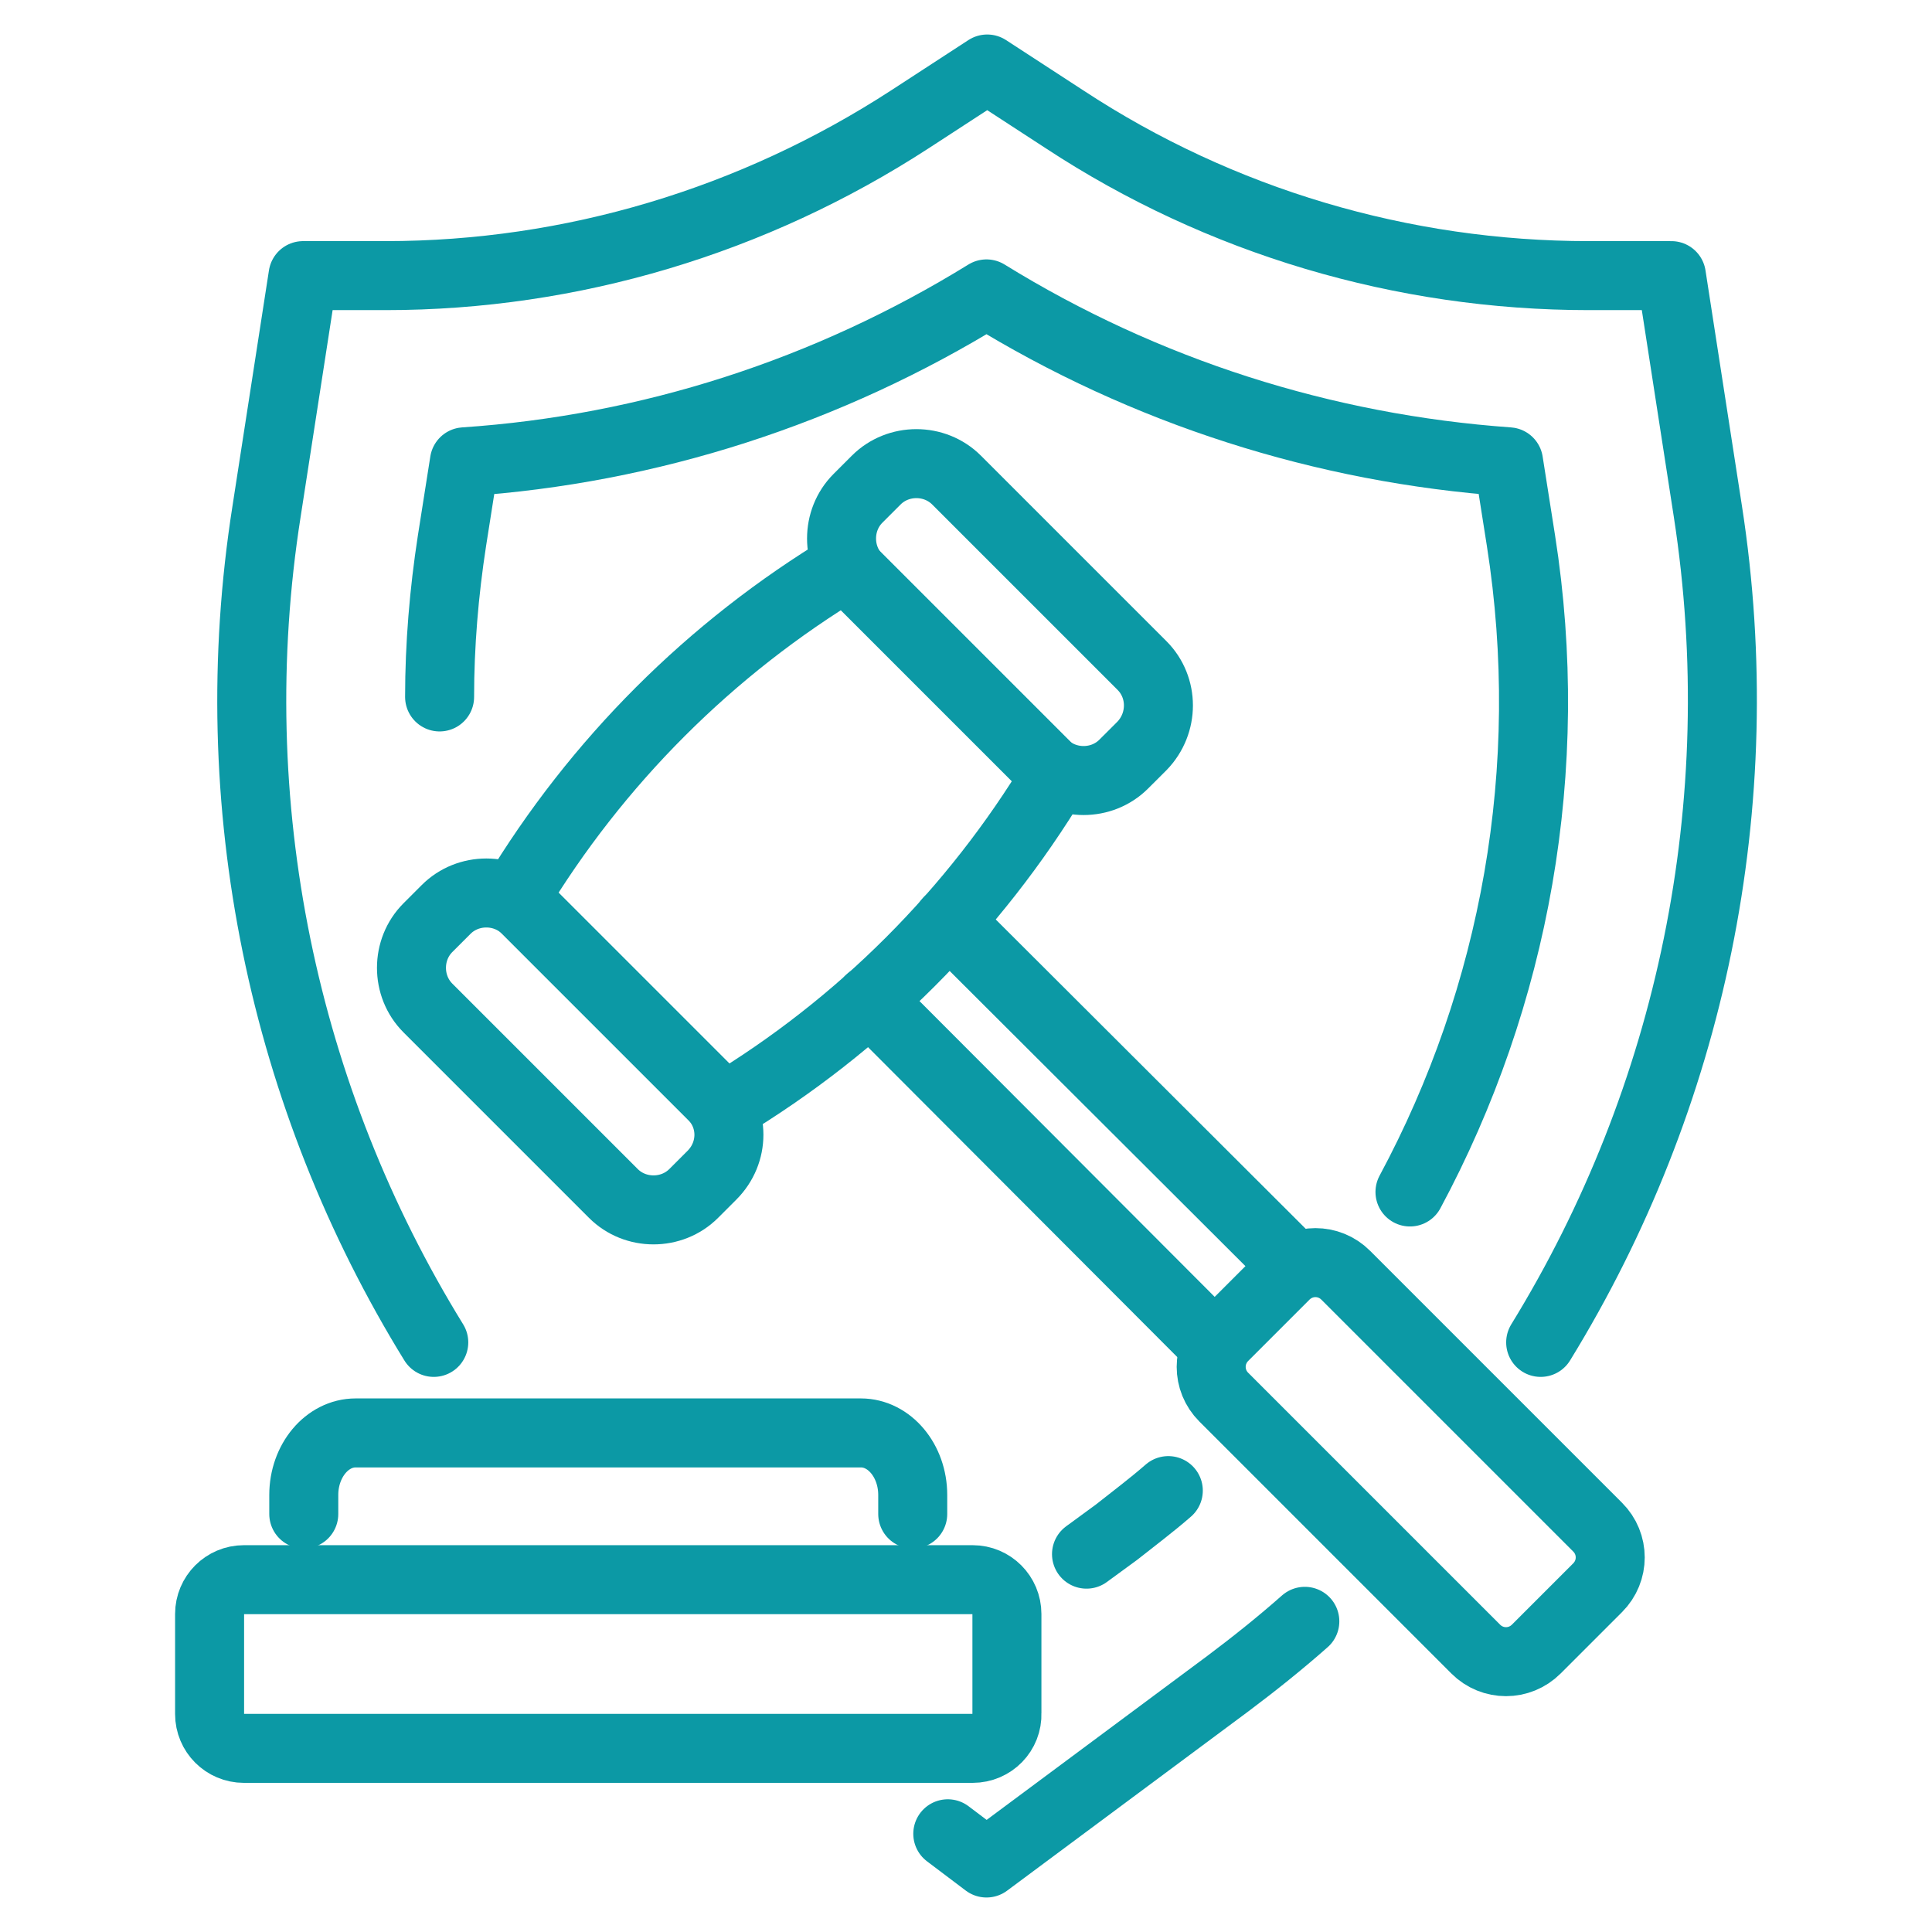
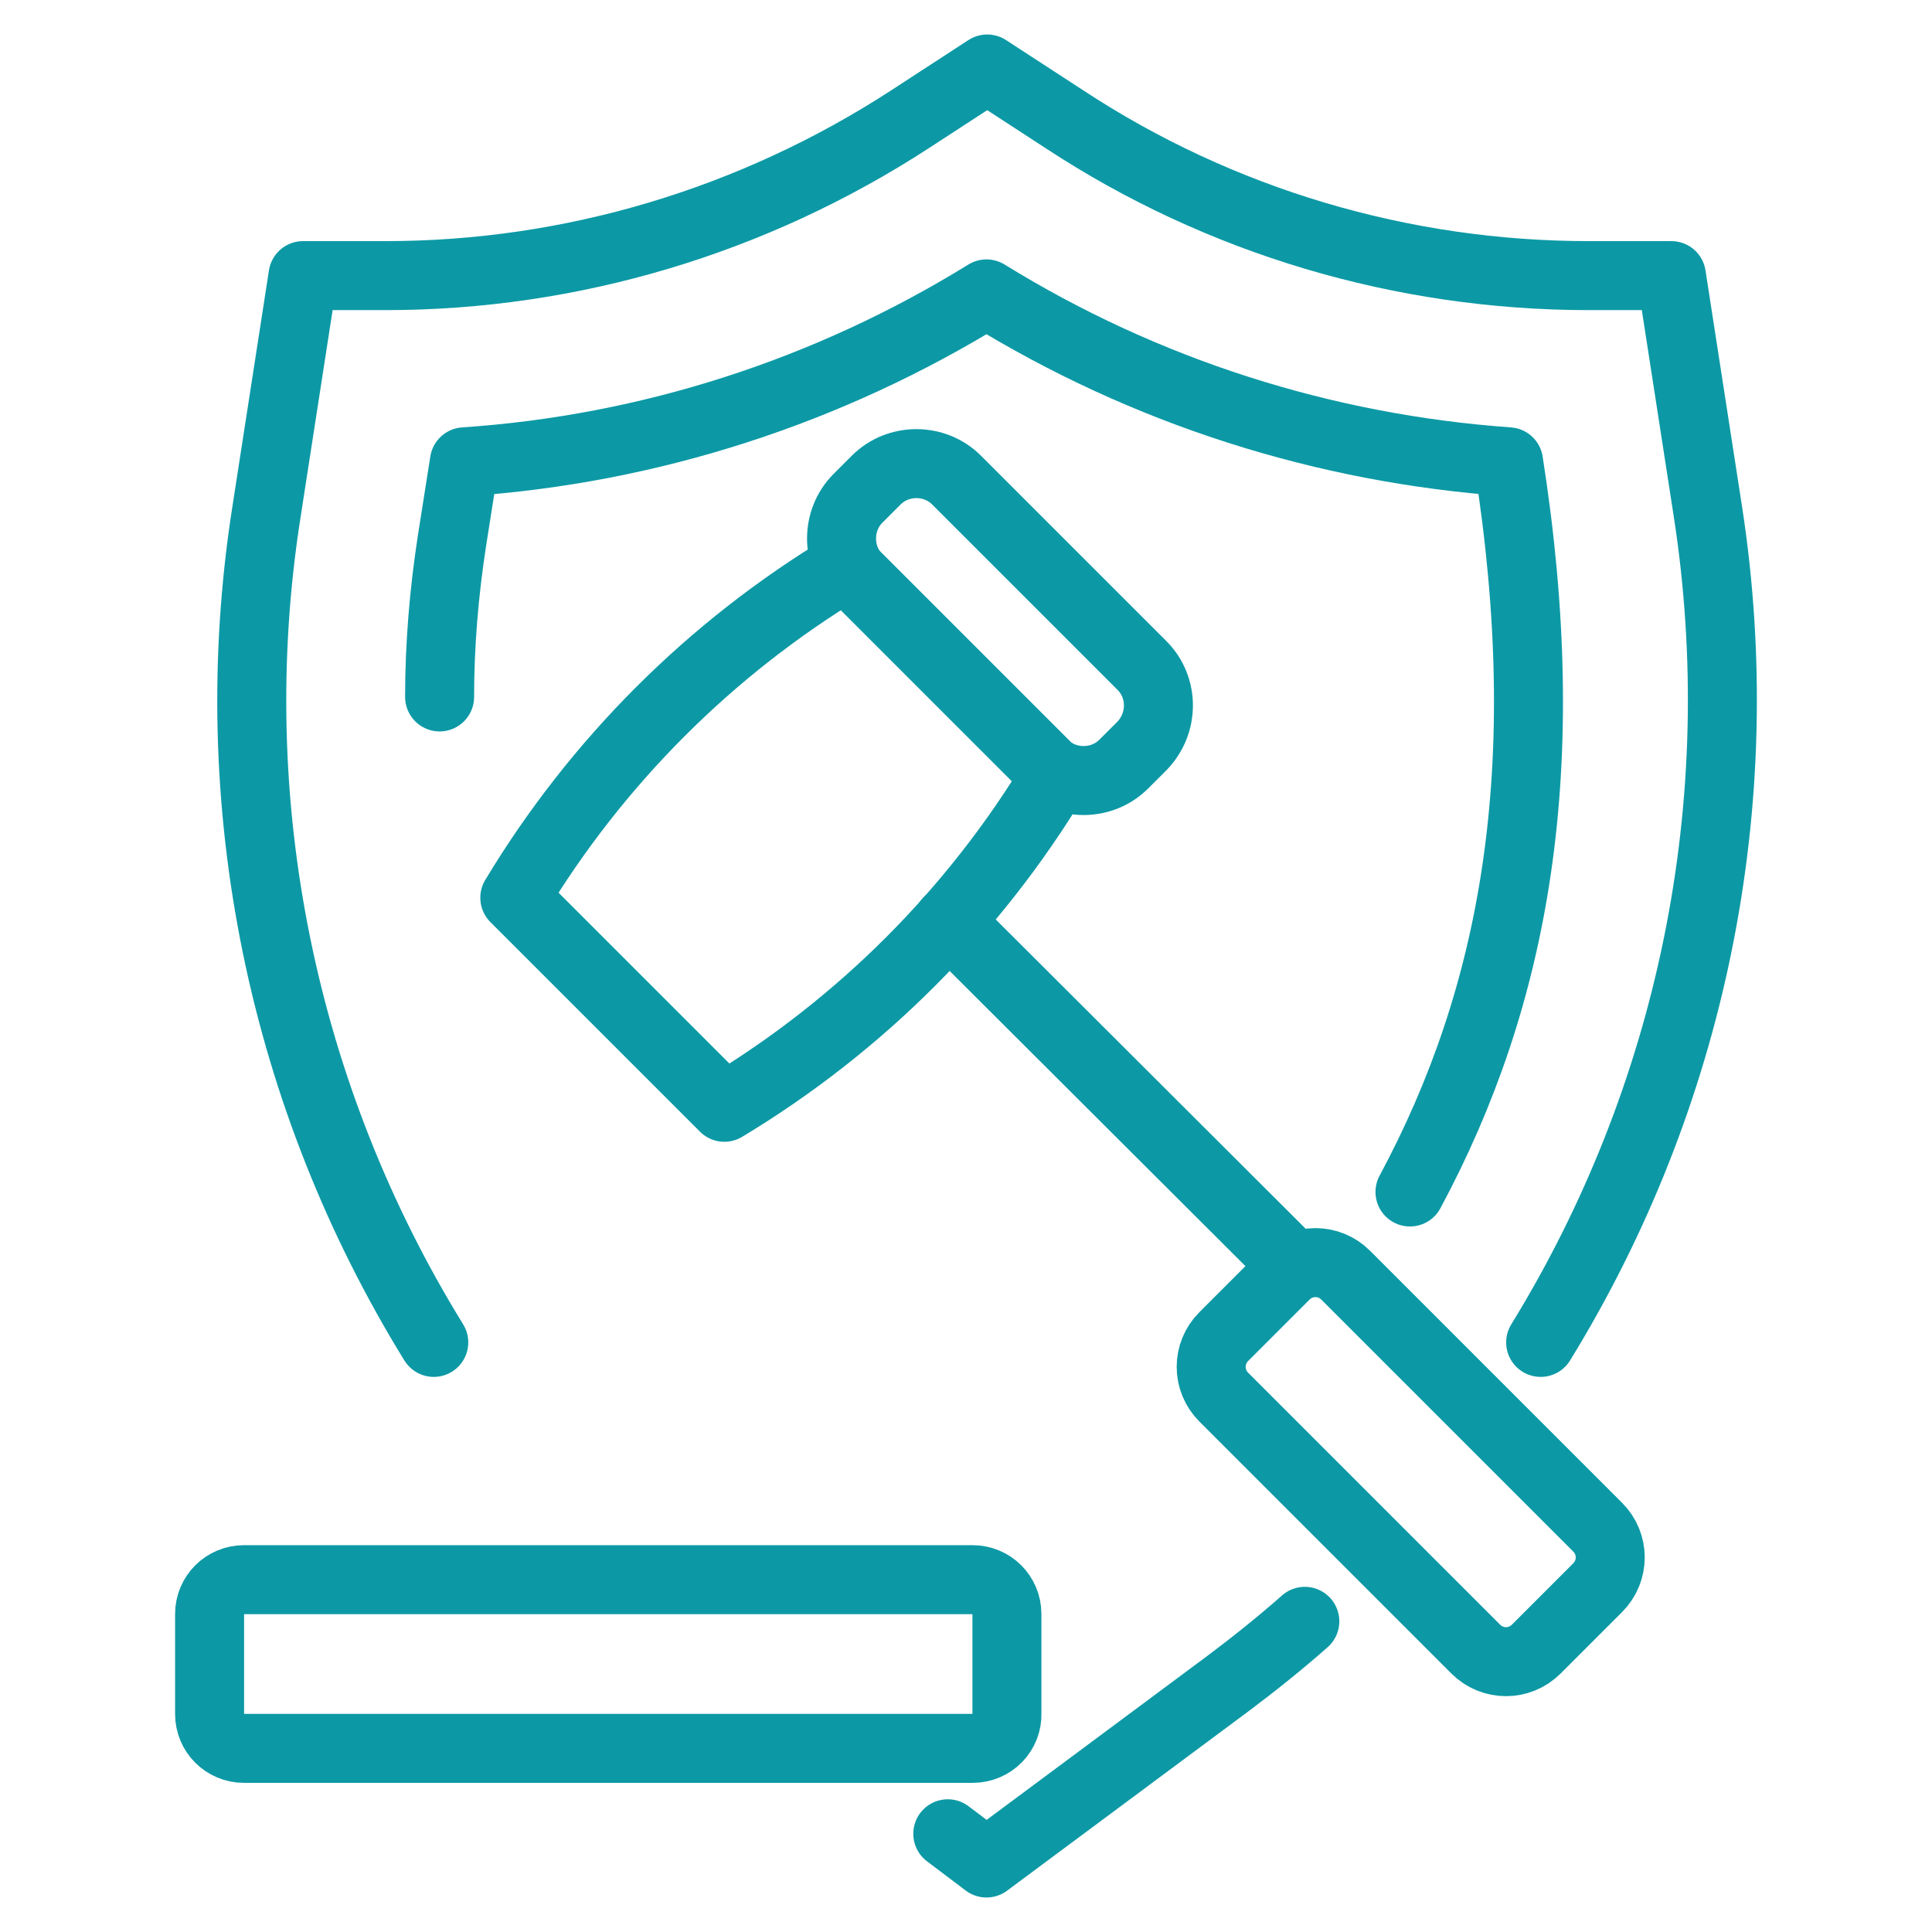
<svg xmlns="http://www.w3.org/2000/svg" width="56" height="56" viewBox="0 0 56 56" fill="none">
  <path d="M30.604 22.487C28.234 26.423 24.932 29.725 20.996 32.095L14.922 26.021C17.292 22.085 20.594 18.783 24.53 16.413L30.604 22.487Z" stroke="#0C99A5" stroke-width="2" stroke-miterlimit="10" stroke-linecap="round" stroke-linejoin="round" />
-   <path d="M20.636 34.064L20.107 34.593C19.472 35.228 18.413 35.228 17.779 34.593L12.403 29.217C11.768 28.582 11.768 27.524 12.403 26.889L12.932 26.36C13.567 25.725 14.625 25.725 15.26 26.36L20.636 31.736C21.292 32.371 21.292 33.408 20.636 34.064Z" stroke="#0C99A5" stroke-width="2" stroke-miterlimit="10" stroke-linecap="round" stroke-linejoin="round" />
  <path d="M33.102 21.619L32.572 22.148C31.938 22.783 30.879 22.783 30.244 22.148L24.869 16.773C24.234 16.138 24.234 15.079 24.869 14.444L25.398 13.915C26.033 13.28 27.091 13.28 27.726 13.915L33.102 19.291C33.736 19.926 33.736 20.963 33.102 21.619Z" stroke="#0C99A5" stroke-width="2" stroke-miterlimit="10" stroke-linecap="round" stroke-linejoin="round" />
-   <path d="M35.239 39.037L25.207 28.984" stroke="#0C99A5" stroke-width="2" stroke-miterlimit="10" stroke-linecap="round" stroke-linejoin="round" />
  <path d="M37.546 36.73L27.493 26.698" stroke="#0C99A5" stroke-width="2" stroke-miterlimit="10" stroke-linecap="round" stroke-linejoin="round" />
  <path d="M46.308 46.021L44.53 47.799C44.043 48.286 43.26 48.286 42.774 47.799L35.472 40.497C34.985 40.011 34.985 39.227 35.472 38.741L37.25 36.963C37.736 36.476 38.52 36.476 39.006 36.963L46.308 44.265C46.795 44.751 46.795 45.534 46.308 46.021Z" stroke="#0C99A5" stroke-width="2" stroke-miterlimit="10" stroke-linecap="round" stroke-linejoin="round" />
-   <path d="M8.805 43.884V43.333C8.805 42.339 9.482 41.534 10.308 41.534H24.953C25.779 41.534 26.456 42.339 26.456 43.333V43.884" stroke="#0C99A5" stroke-width="2" stroke-miterlimit="10" stroke-linecap="round" stroke-linejoin="round" />
  <path d="M28.192 50.677H7.07C6.52 50.677 6.075 50.233 6.075 49.682V46.783C6.075 46.233 6.52 45.788 7.07 45.788H28.192C28.742 45.788 29.186 46.233 29.186 46.783V49.661C29.207 50.212 28.763 50.677 28.192 50.677Z" stroke="#0C99A5" stroke-width="2" stroke-miterlimit="10" stroke-linecap="round" stroke-linejoin="round" />
  <path d="M27.472 53.153L28.594 54L35.599 48.794C36.361 48.222 37.102 47.63 37.821 46.995" stroke="#0C99A5" stroke-width="2" stroke-miterlimit="10" stroke-linecap="round" stroke-linejoin="round" />
  <path d="M44.657 38.91C49.017 31.82 50.816 23.312 49.504 14.825L48.446 7.989H46.054C40.657 7.989 35.366 6.423 30.858 3.46L28.615 2L26.372 3.46C21.843 6.402 16.573 7.989 11.176 7.989H8.784L7.726 14.825C6.393 23.312 8.213 31.841 12.573 38.91" stroke="#0C99A5" stroke-width="2" stroke-miterlimit="10" stroke-linecap="round" stroke-linejoin="round" />
-   <path d="M12.742 20.201C12.742 18.698 12.869 17.175 13.101 15.672L13.461 13.386C18.816 13.027 24.001 11.354 28.594 8.519C33.186 11.354 38.371 13.005 43.726 13.386L44.086 15.672C45.123 22.275 43.916 28.878 40.869 34.55" stroke="#0C99A5" stroke-width="2" stroke-miterlimit="10" stroke-linecap="round" stroke-linejoin="round" />
-   <path d="M33.864 43.206C33.377 43.63 32.869 44.011 32.361 44.413L31.493 45.048" stroke="#0C99A5" stroke-width="2" stroke-miterlimit="10" stroke-linecap="round" stroke-linejoin="round" />
+   <path d="M12.742 20.201C12.742 18.698 12.869 17.175 13.101 15.672L13.461 13.386C18.816 13.027 24.001 11.354 28.594 8.519C33.186 11.354 38.371 13.005 43.726 13.386C45.123 22.275 43.916 28.878 40.869 34.55" stroke="#0C99A5" stroke-width="2" stroke-miterlimit="10" stroke-linecap="round" stroke-linejoin="round" />
</svg>